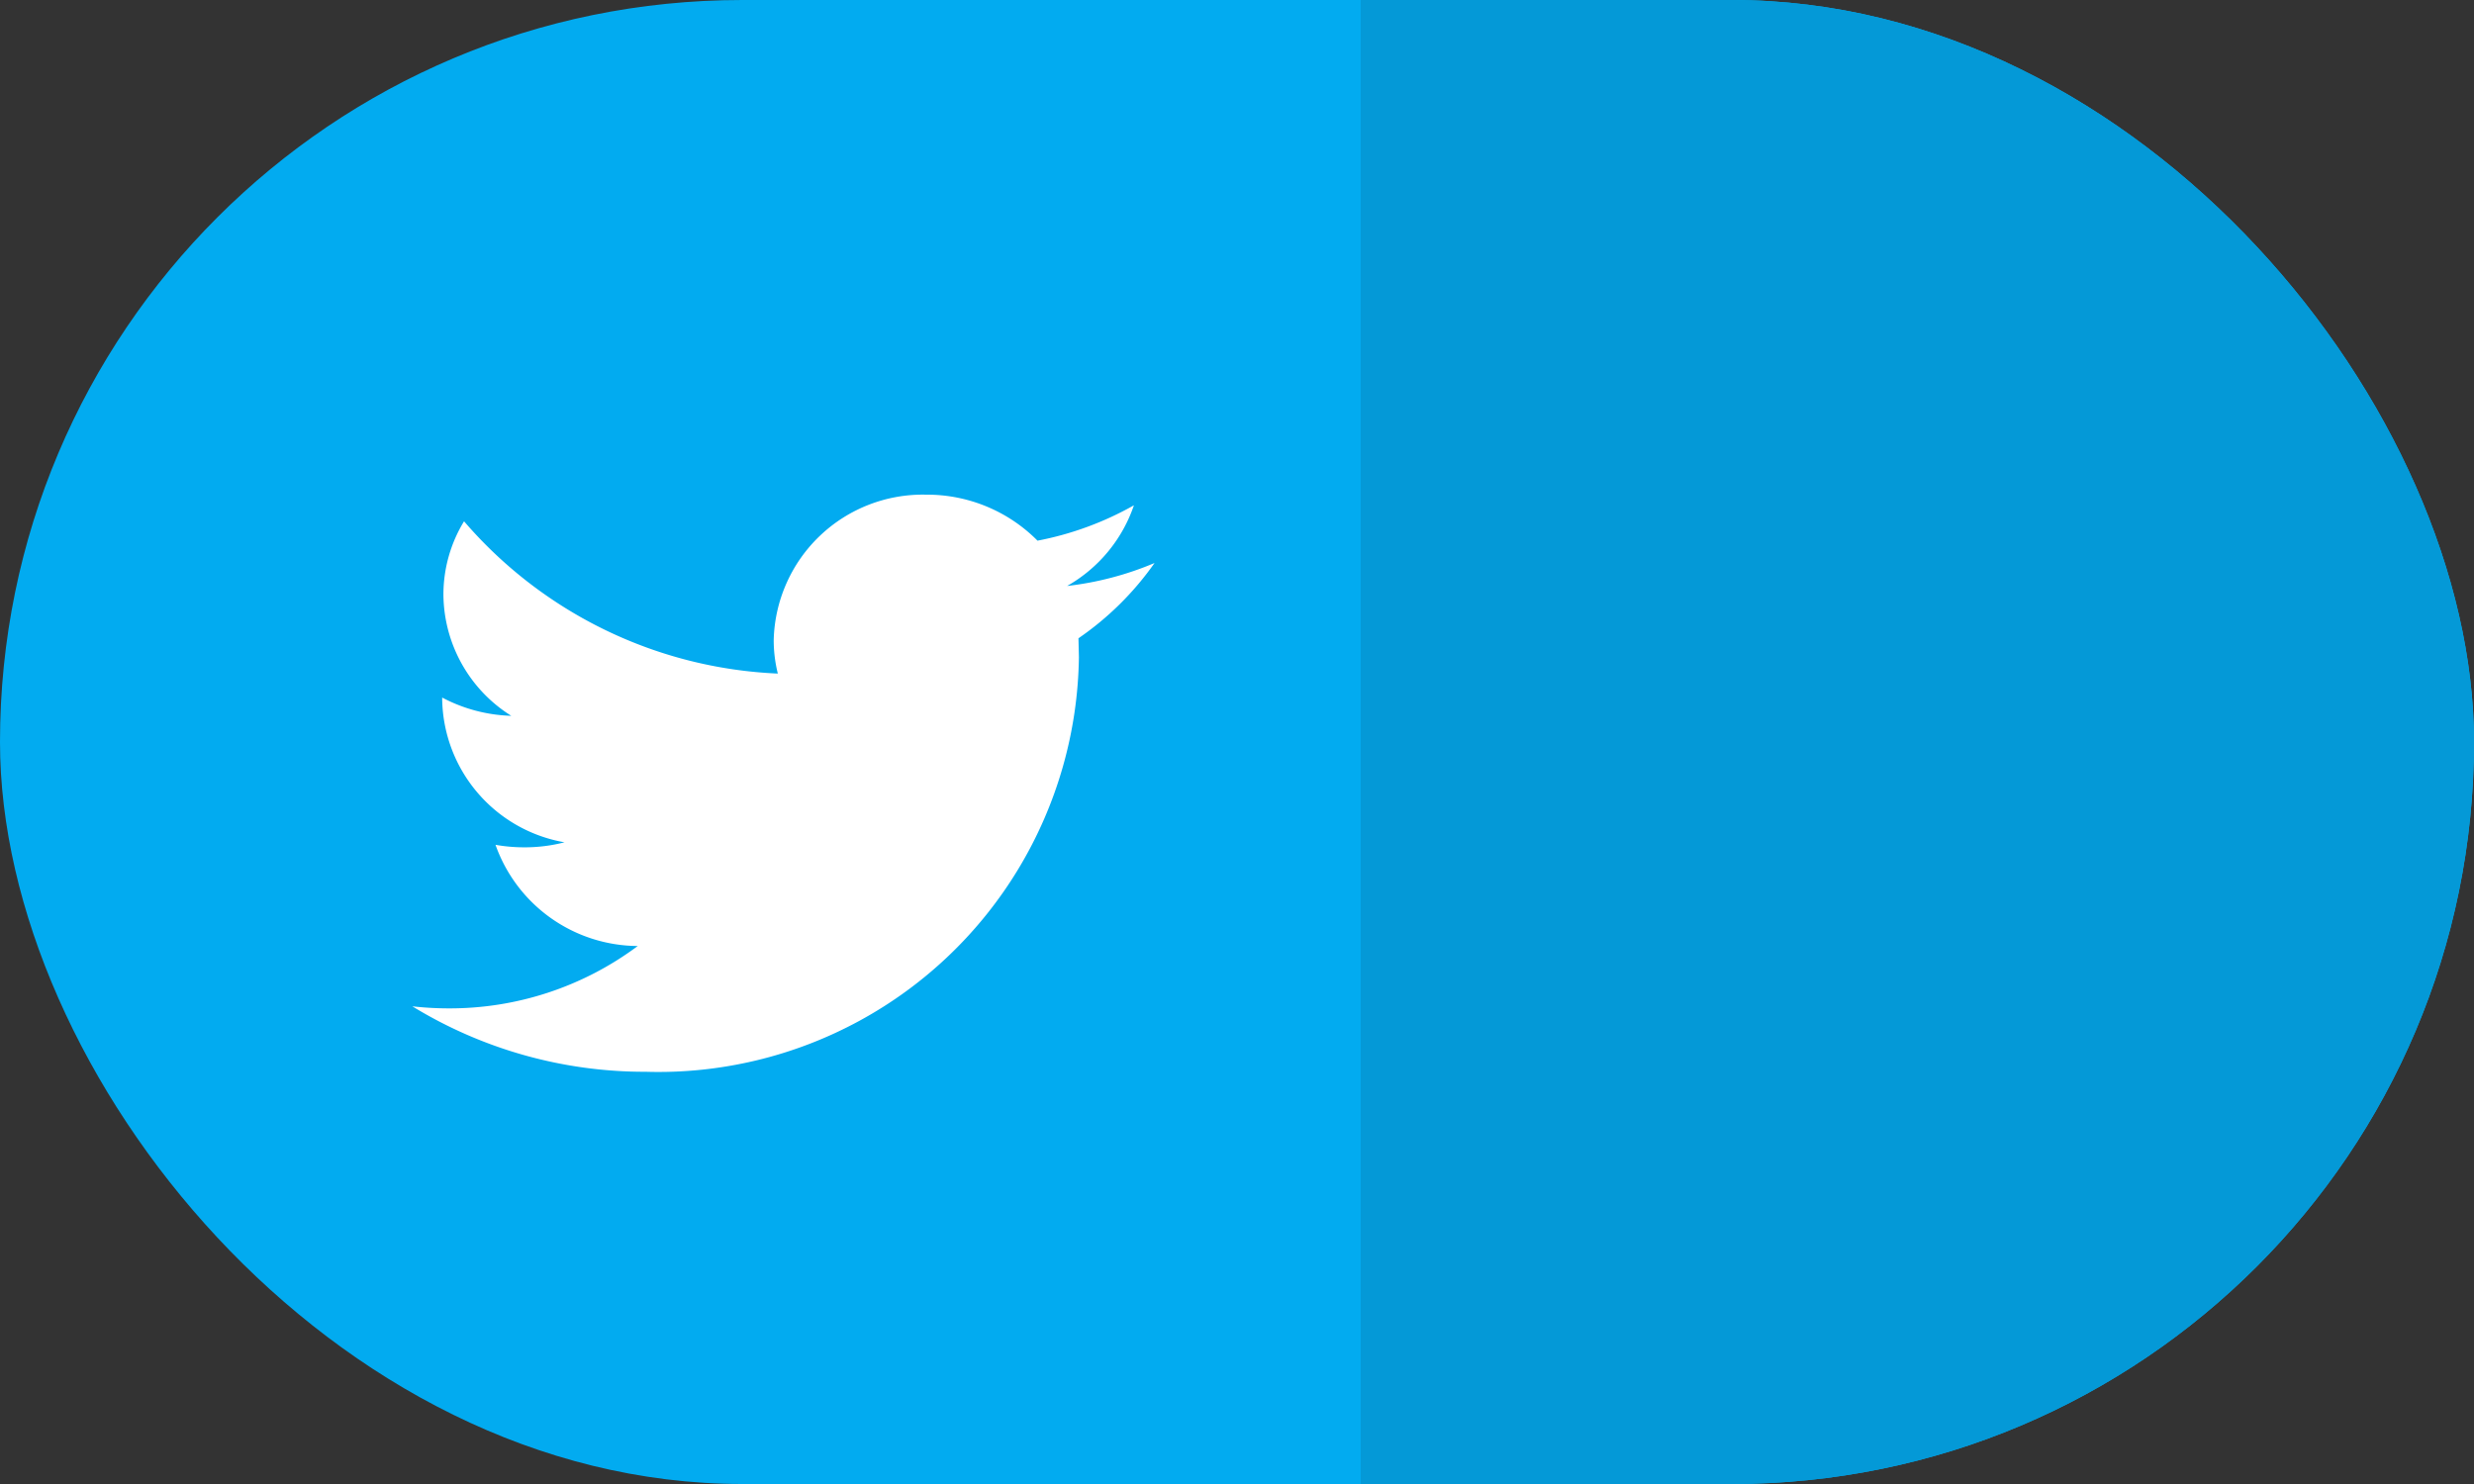
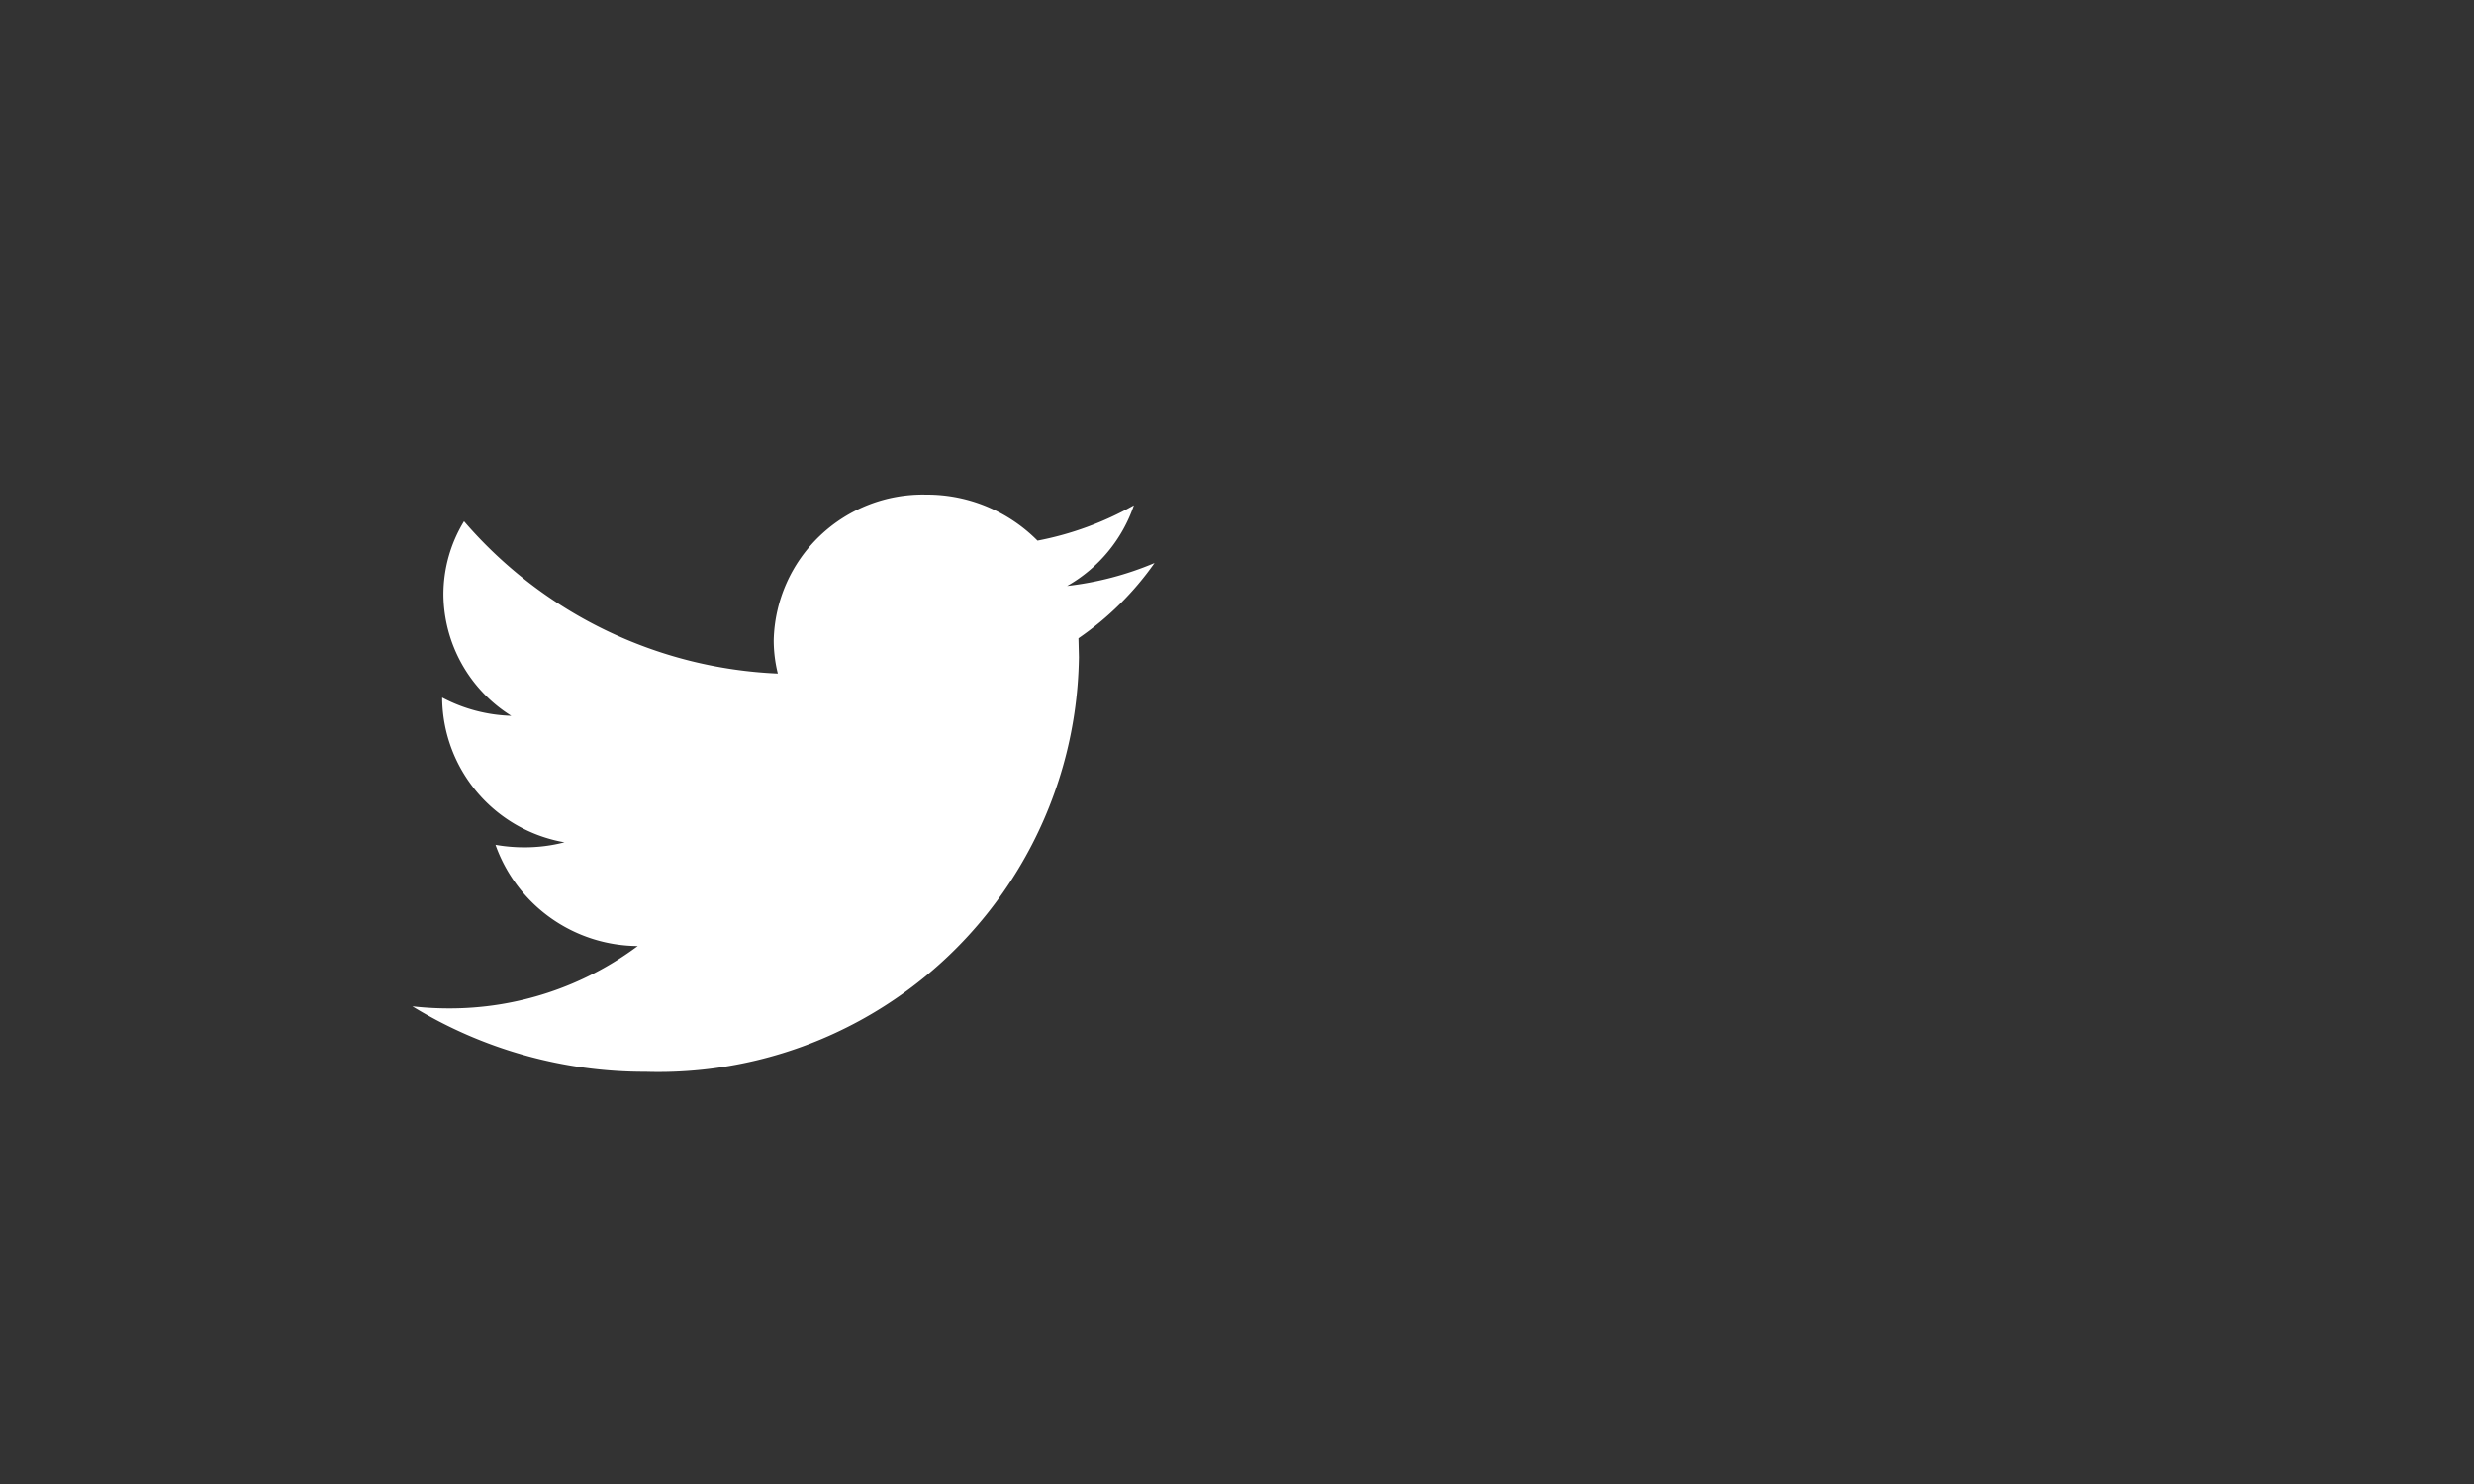
<svg xmlns="http://www.w3.org/2000/svg" id="twitter" width="60" height="36" viewBox="0 0 60 36">
  <rect x="0" y="0" width="60" height="36" fill="#333333" stroke="none" />
  <defs>
    <clipPath id="clip-path">
-       <rect id="Rectangle" width="60" height="36" rx="18" fill="#02abf0" />
-     </clipPath>
+       </clipPath>
  </defs>
  <g id="Group_11" data-name="Group 11">
-     <rect id="Rectangle-2" data-name="Rectangle" width="60" height="36" rx="18" fill="#02abf0" />
    <g id="Group_11-2" data-name="Group 11" clip-path="url(#clip-path)">
-       <rect id="Rectangle-3" data-name="Rectangle" width="30" height="42" transform="translate(33 -4)" fill="#0499d7" />
-     </g>
+       </g>
  </g>
  <g id="twitter-2" data-name="twitter" transform="translate(10 12)">
    <path id="Path" d="M16.155,3.484l.011.458A10.2,10.2,0,0,1,5.66,14,10.791,10.791,0,0,1,0,12.412a7.928,7.928,0,0,0,.881.05,7.622,7.622,0,0,0,4.586-1.513,3.682,3.682,0,0,1-3.45-2.455,4.02,4.02,0,0,0,.7.061,3.847,3.847,0,0,0,.973-.122A3.582,3.582,0,0,1,.724,4.966V4.922A3.813,3.813,0,0,0,2.4,5.365,3.5,3.5,0,0,1,.754,2.423a3.412,3.412,0,0,1,.5-1.777A10.641,10.641,0,0,0,8.864,4.34a3.367,3.367,0,0,1-.1-.806A3.617,3.617,0,0,1,12.462,0a3.77,3.77,0,0,1,2.7,1.116A7.683,7.683,0,0,0,17.5.258,3.577,3.577,0,0,1,15.88,2.215,7.661,7.661,0,0,0,18,1.658,7.3,7.3,0,0,1,16.155,3.484Z" fill="#fff" />
  </g>
</svg>